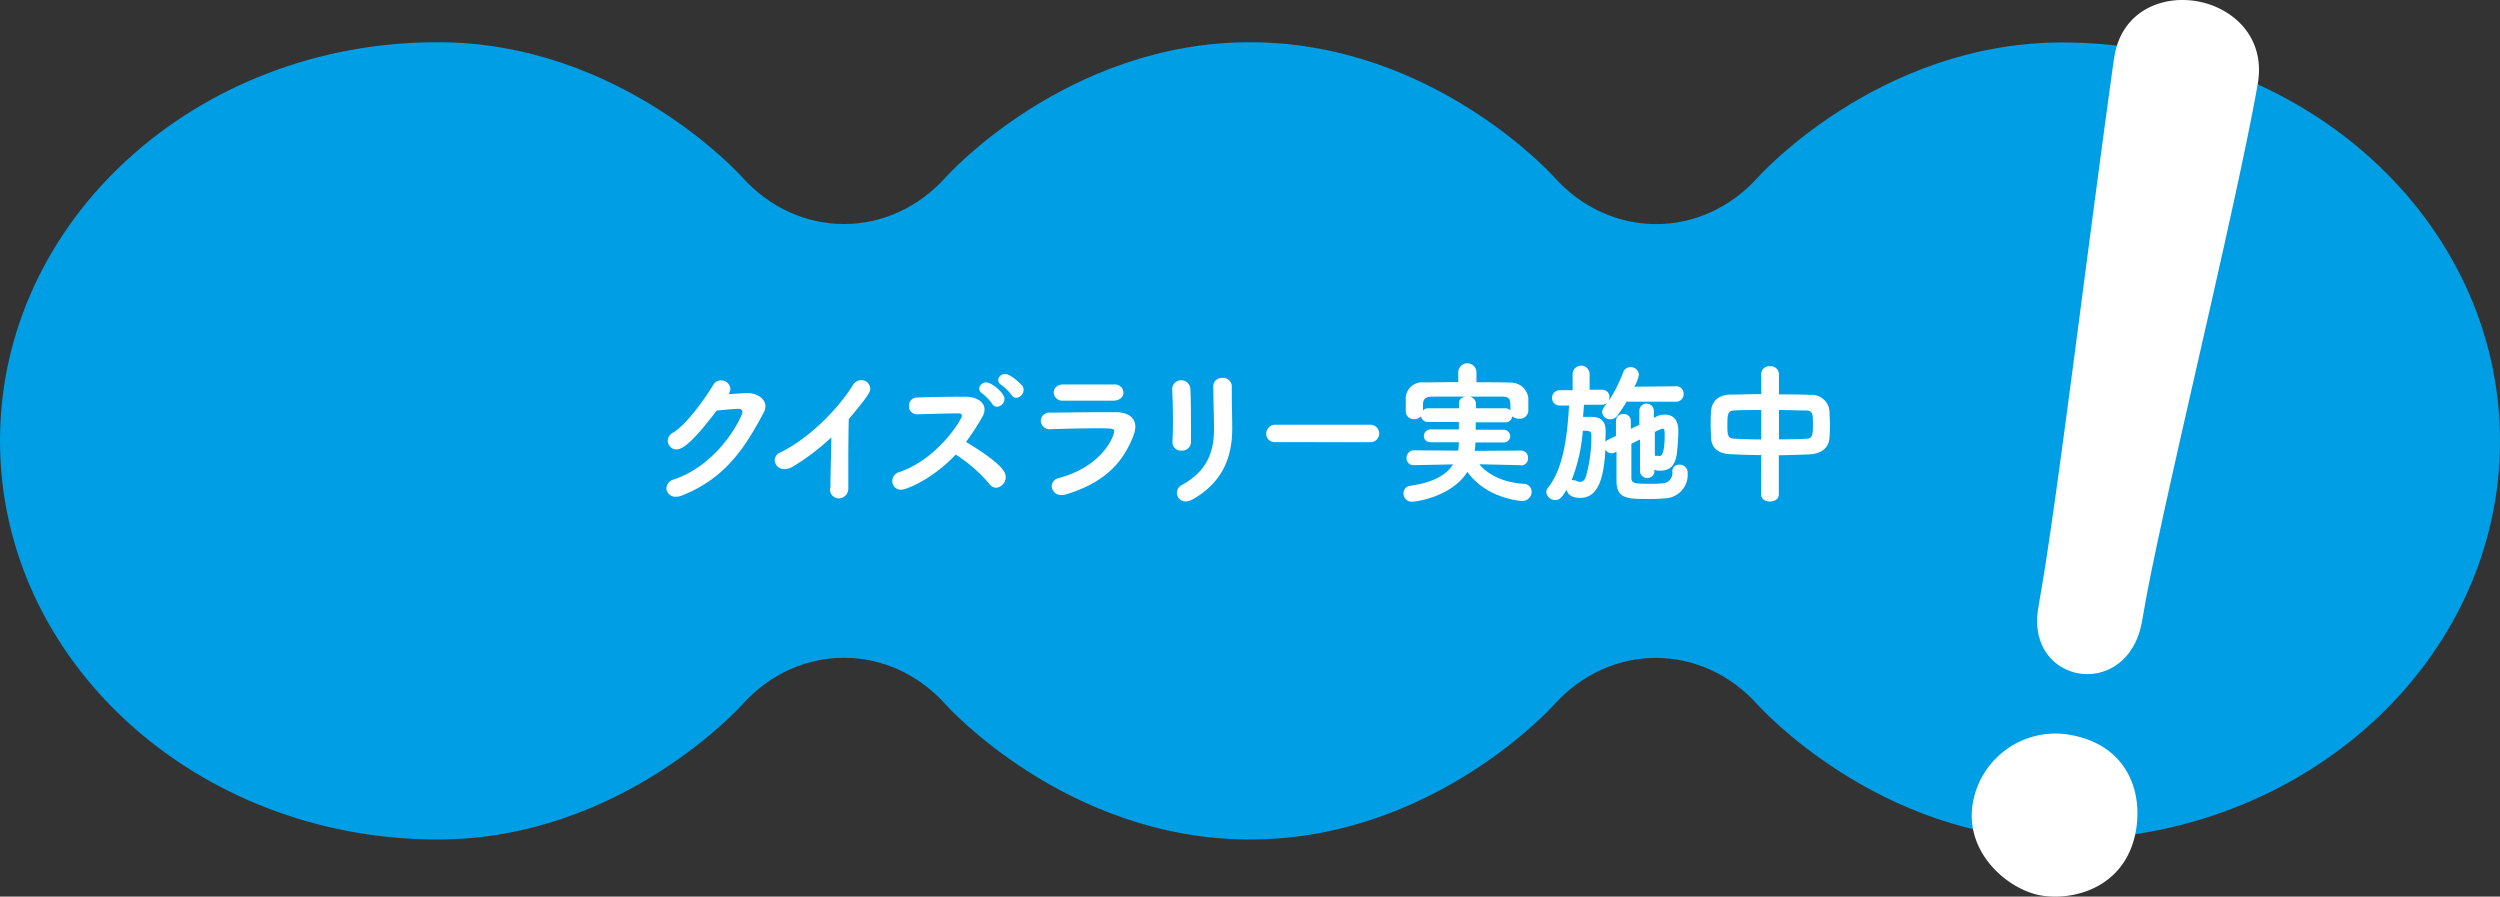
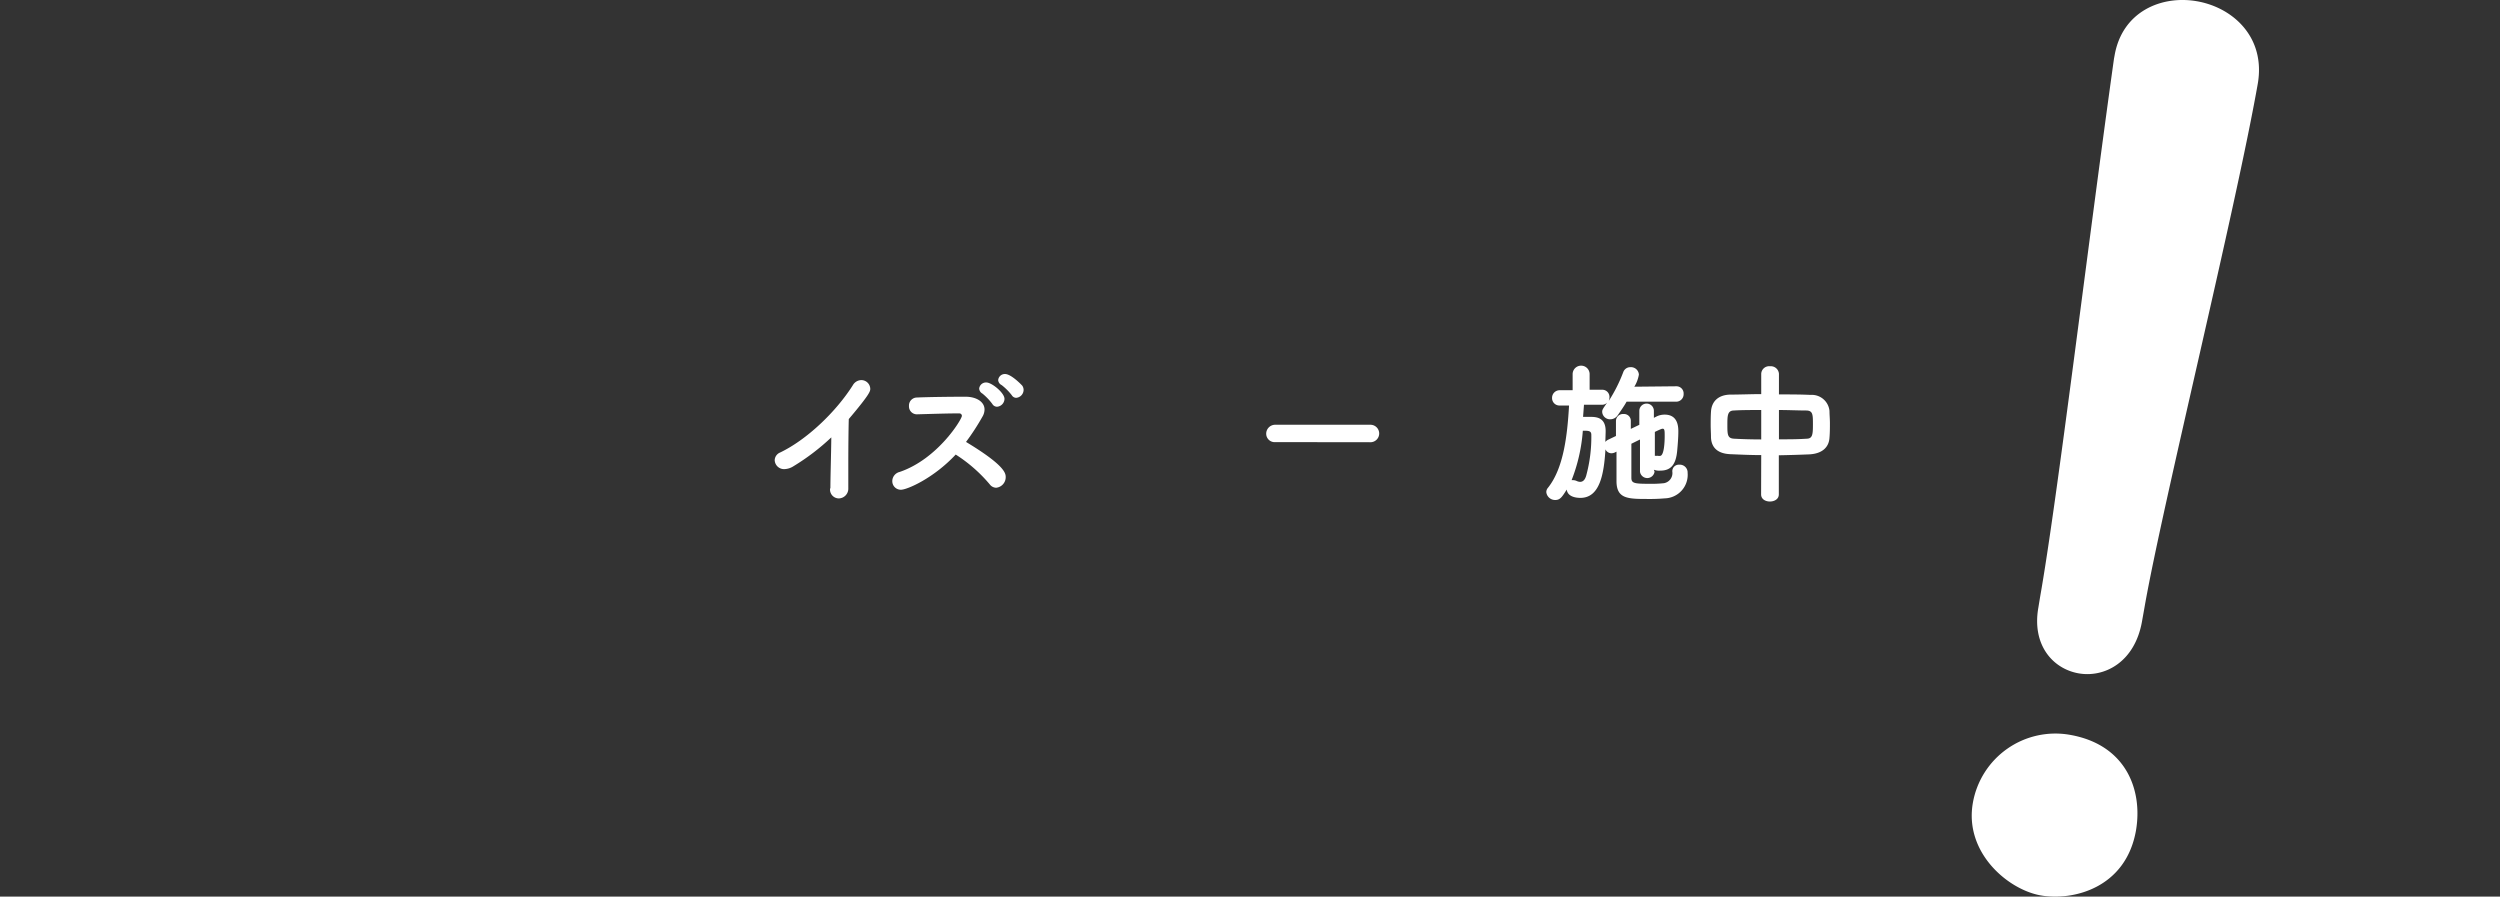
<svg xmlns="http://www.w3.org/2000/svg" viewBox="0 0 412 147.76">
  <rect x="0" y="0" width="412" height="147.76" fill="#333333" stroke="none" />
  <defs>
    <style>.cls-1{fill:#009ee5;}.cls-2{fill:#fff;}</style>
  </defs>
  <g id="レイヤー_2" data-name="レイヤー 2">
    <g id="レイヤー_1-2" data-name="レイヤー 1">
-       <path class="cls-1" d="M339.82,7c-30.26,0-50.07,22.17-50.07,22.17-9.26,10.35-24.4,10.35-33.64,0,0,0-19.83-22.21-50.11-22.21s-50.09,22.19-50.09,22.19c-9.25,10.36-24.39,10.36-33.64,0,0,0-19.82-22.19-50.09-22.19C32.32,6.9,0,36.33,0,72.63s32.32,65.72,72.18,65.72c30.27,0,50.09-22.18,50.09-22.18,9.25-10.36,24.39-10.36,33.64,0,0,0,19.82,22.18,50.09,22.18s50.06-22.16,50.06-22.16c9.26-10.36,24.4-10.35,33.65,0,0,0,19.82,22.21,50.11,22.21C379.68,138.41,412,109,412,72.69S379.68,7,339.82,7Z" />
      <path class="cls-2" d="M336.28,147.56c-5.48-1-12.59-7.13-11.15-15.26a13.81,13.81,0,0,1,16-11.2c9.36,1.65,12,9.22,10.88,15.76C350.33,146.4,341.58,148.5,336.28,147.56Zm-.07-49.19C339,82.65,344.1,40.21,348.39,9.64l.1-.53c1.27-7.24,7.76-9.93,13.59-8.9,6,1.06,11.32,6,10,13.6-3.64,20.67-15.69,69.36-18.64,86.14l-.44,2.47c-1.19,6.72-6.19,9.29-10.43,8.55s-7.74-4.65-6.65-10.83Z" />
-       <path class="cls-2" d="M111.5,74.06a1.43,1.43,0,0,1-1.45-1.43,1.54,1.54,0,0,1,.85-1.32c2.37-1.4,5.6-6.12,6.67-7.92a1.4,1.4,0,0,1,1.23-.7,1.51,1.51,0,0,1,1.57,1.39,1.77,1.77,0,0,1-.3.88c.1,0,2.57-.18,3.13-.18,1.49,0,2.94.88,2.94,2.18a2.13,2.13,0,0,1-.27,1c-3.17,6-6.45,10.93-13.55,13.73a2.69,2.69,0,0,1-.92.17,1.48,1.48,0,0,1-1.58-1.4A1.61,1.61,0,0,1,111.1,79c7.75-2.68,11.25-10.58,11.25-11.05a.56.56,0,0,0-.58-.58c-.27,0-1.62.08-3.67.3C114.35,72.63,112.57,74.06,111.5,74.06Z" />
      <path class="cls-2" d="M136.85,80.48c0-1.87.12-5.55.15-8.4a36.87,36.87,0,0,1-6.23,4.75,2.93,2.93,0,0,1-1.47.48,1.54,1.54,0,0,1-1.63-1.48,1.42,1.42,0,0,1,.88-1.25c4.4-2.1,9.22-6.7,12-11.1a1.65,1.65,0,0,1,1.38-.84,1.48,1.48,0,0,1,1.49,1.42c0,.4,0,.82-3.54,5-.05,1.65-.08,4.93-.08,7.7,0,1.48,0,2.8,0,3.68v0a1.61,1.61,0,0,1-1.58,1.7,1.46,1.46,0,0,1-1.42-1.65Z" />
      <path class="cls-2" d="M148.47,80.71a1.41,1.41,0,0,1-1.42-1.43,1.57,1.57,0,0,1,1.2-1.5c6.27-2.12,10.27-8.67,10.27-9.25a.41.41,0,0,0-.45-.4h-.45c-1.67,0-4.55.1-6.52.15h0a1.3,1.3,0,0,1-1.3-1.37,1.32,1.32,0,0,1,1.32-1.4c1.8-.08,5.45-.13,8-.13,1.8,0,3.13.85,3.13,2.1a2.31,2.31,0,0,1-.35,1.2,38.33,38.33,0,0,1-2.7,4.15c6.35,3.83,6.54,5.15,6.54,5.78a1.75,1.75,0,0,1-1.57,1.77,1.36,1.36,0,0,1-1.07-.57,24.68,24.68,0,0,0-5.6-4.9C153.87,78.81,149.5,80.71,148.47,80.71Zm15.07-14.13a9.48,9.48,0,0,0-1.64-1.72,1,1,0,0,1-.53-.83,1.13,1.13,0,0,1,1.17-1c.91,0,3,1.72,3,2.7a1.33,1.33,0,0,1-1.23,1.3A.9.9,0,0,1,163.54,66.58Zm3.2-1.45a9.43,9.43,0,0,0-1.67-1.67,1,1,0,0,1-.57-.82,1.1,1.1,0,0,1,1.14-1c1,0,2.7,1.77,2.83,1.92a1.25,1.25,0,0,1,.22.7,1.33,1.33,0,0,1-1.22,1.3A.85.85,0,0,1,166.74,65.13Z" />
-       <path class="cls-2" d="M175.67,81.48a2.31,2.31,0,0,1-.7.1,1.54,1.54,0,0,1-1.65-1.45,1.45,1.45,0,0,1,1.25-1.37c7.13-1.93,9.05-6.9,9.05-7.68,0-.42-.15-.5-2.75-.5s-5.62.08-7.7.15h-.07a1.44,1.44,0,0,1-1.58-1.37A1.4,1.4,0,0,1,173.07,68c2.43,0,5.38-.07,8.13-.07h2.65c2,0,3.25.85,3.25,2.4a4.6,4.6,0,0,1-.38,1.65C185,76.26,182.1,79.51,175.67,81.48Zm7.93-18.12a1.41,1.41,0,0,1,1.55,1.35c0,.65-.55,1.32-1.7,1.32-1.55,0-3.55,0-5.53,0-1,0-1.92,0-2.82,0a1.39,1.39,0,0,1-1.45-1.34c0-.68.52-1.33,1.62-1.33h0c1.2,0,2.62,0,4.1,0s2.92,0,4.17,0Z" />
-       <path class="cls-2" d="M194.7,74.26a1.38,1.38,0,0,1-1.48-1.35v-.1c.05-1,.08-2.15.08-3.4,0-1.9-.05-3.9-.13-5.33V64a1.51,1.51,0,0,1,3,0c.07,1.38.1,3.5.1,5.48,0,1.25,0,2.42,0,3.32A1.44,1.44,0,0,1,194.7,74.26Zm.7,8.37a1.4,1.4,0,0,1-1.45-1.4,1.51,1.51,0,0,1,.85-1.32c4.3-2.38,5.27-5.63,5.27-9.28,0-1.95-.12-5-.12-7a1.36,1.36,0,0,1,1.5-1.33A1.4,1.4,0,0,1,203,63.59v1.14c0,1.93.07,4.15.07,5.88,0,4.3-1.27,8.67-6.45,11.65A2.53,2.53,0,0,1,195.4,82.63Z" />
      <path class="cls-2" d="M210.2,72.86a1.39,1.39,0,0,1-1.53-1.38A1.48,1.48,0,0,1,210.2,70h15.65a1.44,1.44,0,1,1,0,2.88Z" />
-       <path class="cls-2" d="M250.6,76.66l-6.8-.15c1.27,1.6,3.82,3,7.24,3.22a1.32,1.32,0,0,1,1.38,1.3,1.54,1.54,0,0,1-1.6,1.53s-5.77-.28-9-4.8c-2.52,4.07-8.37,4.92-9.12,4.92a1.34,1.34,0,0,1-1.4-1.37,1.21,1.21,0,0,1,1.1-1.25c3.8-.55,6-1.8,7.05-3.53l-6.45.13h0a1.13,1.13,0,0,1-1.2-1.18A1.22,1.22,0,0,1,233,74.21l7.3.05a8.85,8.85,0,0,0,.12-1.38l-4.57,0c-.83,0-1.2-.5-1.2-1a1.13,1.13,0,0,1,1.2-1.12l4.57,0c0-.4,0-.82,0-1.22l-5,0a1.12,1.12,0,0,1-1.23-.92,1.57,1.57,0,0,1-1.15.45,1.28,1.28,0,0,1-1.37-1.28c0-.32,0-.7,0-1.1s0-.82,0-1.22a2.71,2.71,0,0,1,3-2.45c1.9,0,3.77-.05,5.65-.05v-1.6a1.49,1.49,0,0,1,3,0V63c1.93,0,3.83,0,5.73.05a2.9,2.9,0,0,1,2.82,2.55c0,.37,0,.85,0,1.3s0,.62,0,.87A1.41,1.41,0,0,1,250.29,69a1.5,1.5,0,0,1-1.07-.4,1.11,1.11,0,0,1-1.17,1l-4.85,0c0,.4,0,.82,0,1.22l4.53,0a1.09,1.09,0,0,1,1.15,1.1,1.06,1.06,0,0,1-1.15,1l-4.58,0a8.85,8.85,0,0,1-.12,1.38l7.6-.05a1.17,1.17,0,0,1,1.19,1.25,1.13,1.13,0,0,1-1.17,1.2Zm-2.55-9.38a1.22,1.22,0,0,1,.87.35c0-1.87,0-2.25-1.47-2.27-2.1,0-4.4,0-6.65,0-1.65,0-3.28,0-4.73,0-1.17,0-1.5.42-1.57,1.2v1.1a1.21,1.21,0,0,1,.95-.38l5,0c0-.25,0-.5,0-.75v-.08c0-.75.65-1.1,1.35-1.1a1.3,1.3,0,0,1,1.45,1.13c0,.25,0,.55,0,.8Z" />
      <path class="cls-2" d="M272.67,77.73a1.21,1.21,0,0,1-2.4,0v-5.3l-1.42.7c0,2.08,0,4.2,0,5.6,0,.9.45,1,2.9,1a19.41,19.41,0,0,0,2.47-.1,1.69,1.69,0,0,0,1.38-1.9,1.07,1.07,0,0,1,1.14-1.15,1.29,1.29,0,0,1,1.38,1.35,3.88,3.88,0,0,1-3.77,4.2,28.59,28.59,0,0,1-2.88.1c-3.2,0-5-.05-5.07-2.8,0-1.65,0-3.35,0-5l-.3.15a1.4,1.4,0,0,1-.52.12,1.09,1.09,0,0,1-1-.65c-.25,4.1-.93,8-4.13,8-.92,0-2.12-.27-2.25-1.37-.77,1.22-1.09,1.72-1.89,1.72a1.46,1.46,0,0,1-1.48-1.3,1.1,1.1,0,0,1,.28-.72c2.59-3.25,3.19-8.68,3.47-13.55l-1.47,0h-.06a1.22,1.22,0,0,1-1.27-1.25,1.25,1.25,0,0,1,1.3-1.27h0l2.09,0V61.66a1.4,1.4,0,0,1,2.8,0v2.57l2.05,0h0a1.18,1.18,0,0,1,1.22,1.25,1.73,1.73,0,0,1-.12.6,25.09,25.09,0,0,0,2.4-4.77,1.23,1.23,0,0,1,1.17-.8,1.31,1.31,0,0,1,1.4,1.22,5.7,5.7,0,0,1-.75,2l6.9-.07h0a1.18,1.18,0,0,1,1.22,1.25,1.23,1.23,0,0,1-1.25,1.29h-8.15c-.42.75-.95,1.5-1.47,2.25a1.49,1.49,0,0,1-1.2.65,1.3,1.3,0,0,1-1.35-1.2c0-.35.05-.45.82-1.55a1.13,1.13,0,0,1-.9.35l-2.92,0-.15,2c.4,0,.82,0,1.2,0,1,0,2.52.1,2.52,2.33v.15l-.05,1.65a1.4,1.4,0,0,1,.43-.35l1.32-.63,0-2.45a1.16,1.16,0,0,1,1.25-1.17,1.12,1.12,0,0,1,1.2,1.15v0c0,.43,0,.83,0,1.3l1.4-.67v-2.3a1.2,1.2,0,0,1,2.4,0v1.15l.45-.23a3,3,0,0,1,1.33-.3c2.19,0,2.25,2,2.25,2.8,0,1-.1,2.13-.18,3.05-.2,2.43-1.07,3.38-2.8,3.38a2.44,2.44,0,0,1-1.05-.15ZM259,79.13a1.08,1.08,0,0,1,.27,0,1.46,1.46,0,0,1,.55.13,1.55,1.55,0,0,0,.58.15c.52,0,.82-.4,1-1a24.27,24.27,0,0,0,.85-6.75c0-.68-.48-.68-1.4-.68A27.93,27.93,0,0,1,259,79.13Zm13.72-4a.47.47,0,0,1,.25,0,.76.76,0,0,1,.33,0,1.28,1.28,0,0,0,.27,0c.68,0,.77-2.33.77-3.23s0-1.25-.34-1.25c-.08,0-.18,0-1.28.53Z" />
      <path class="cls-2" d="M290.25,75c-1.7,0-3.4-.08-5.08-.15-2-.08-3.12-1-3.2-2.75,0-.73-.05-1.38-.05-2s0-1.47.05-2.22c.08-1.63,1.1-2.8,3.18-2.85,1.62,0,3.35-.08,5.1-.08V61.61a1.3,1.3,0,0,1,1.45-1.25,1.34,1.34,0,0,1,1.47,1.25V65c1.75,0,3.53,0,5.2.08a2.93,2.93,0,0,1,3.13,2.65c0,.6.07,1.3.07,2s0,1.62-.07,2.37c-.08,1.63-1.23,2.68-3.35,2.78-1.68.07-3.33.12-5,.15v6.45c0,.77-.72,1.17-1.47,1.17s-1.45-.4-1.45-1.17Zm0-7.43c-1.63,0-3.2,0-4.48.08-1.1,0-1.1.87-1.1,2.45s.05,2.15,1.13,2.2c1.32.07,2.85.12,4.45.12Zm2.92,4.83c1.58,0,3.13,0,4.53-.1,1,0,1.07-.68,1.07-2.33s0-2.3-1.1-2.32c-1.3,0-2.87-.08-4.5-.08Z" />
    </g>
  </g>
</svg>